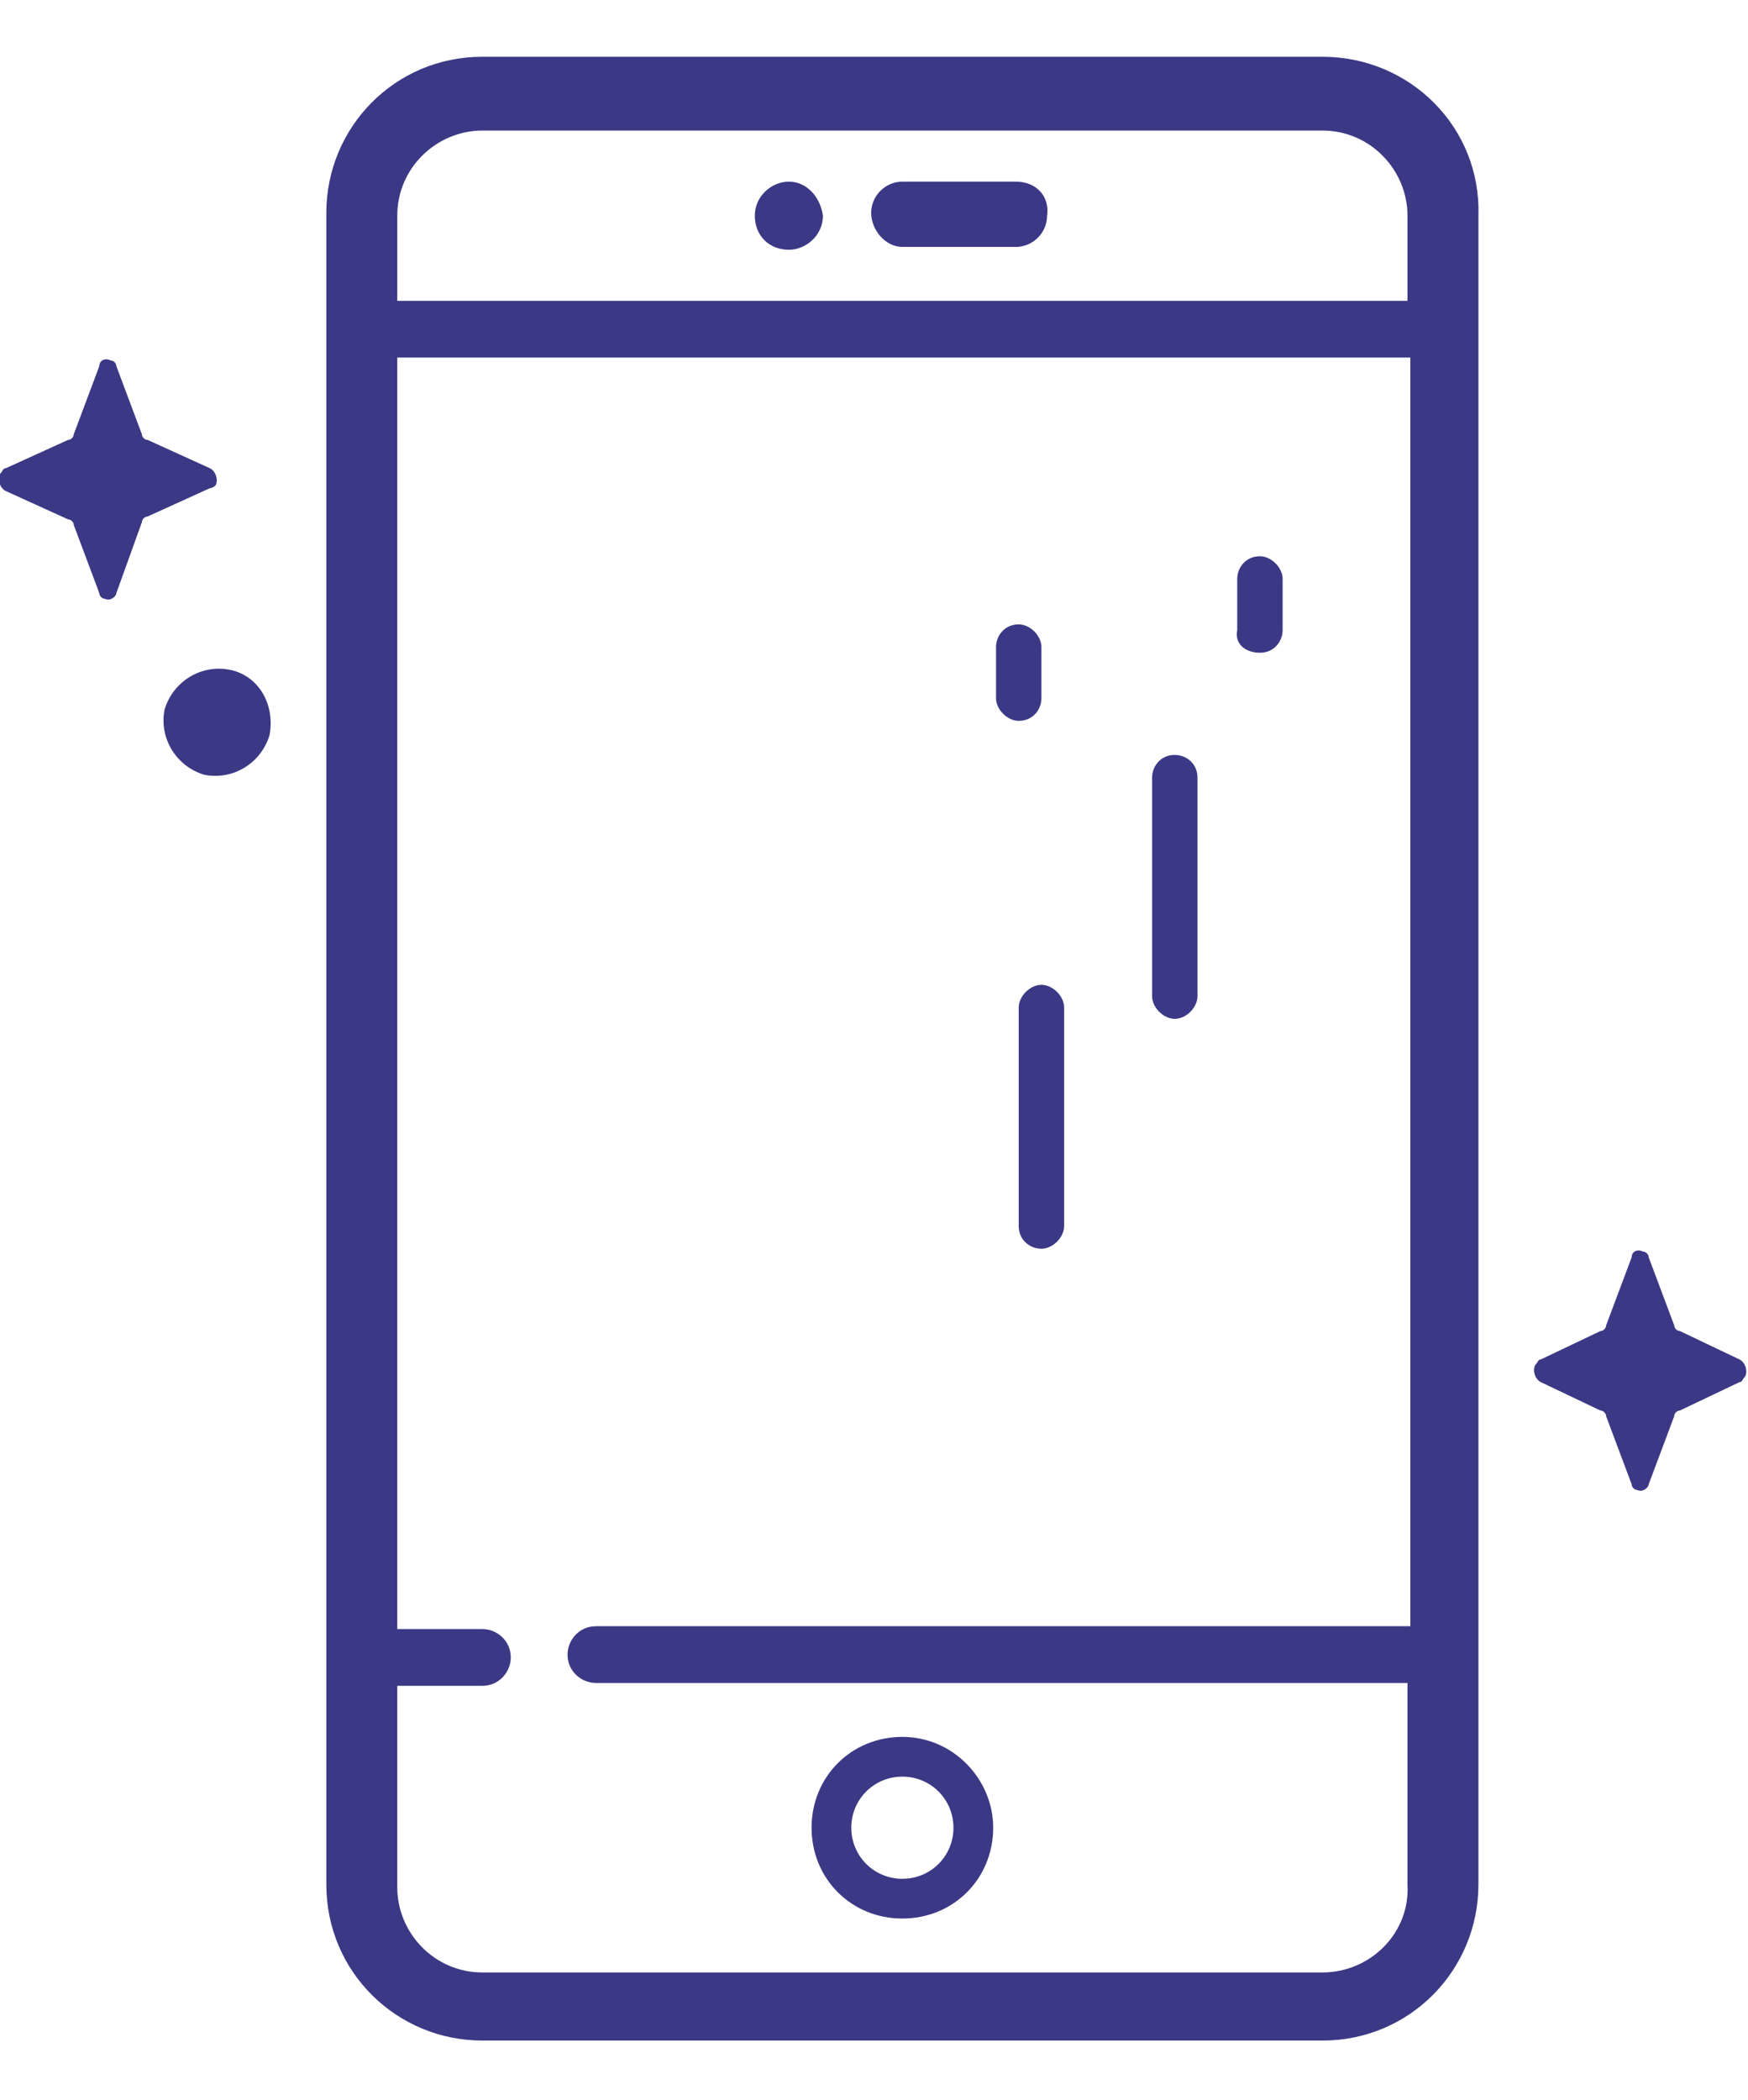
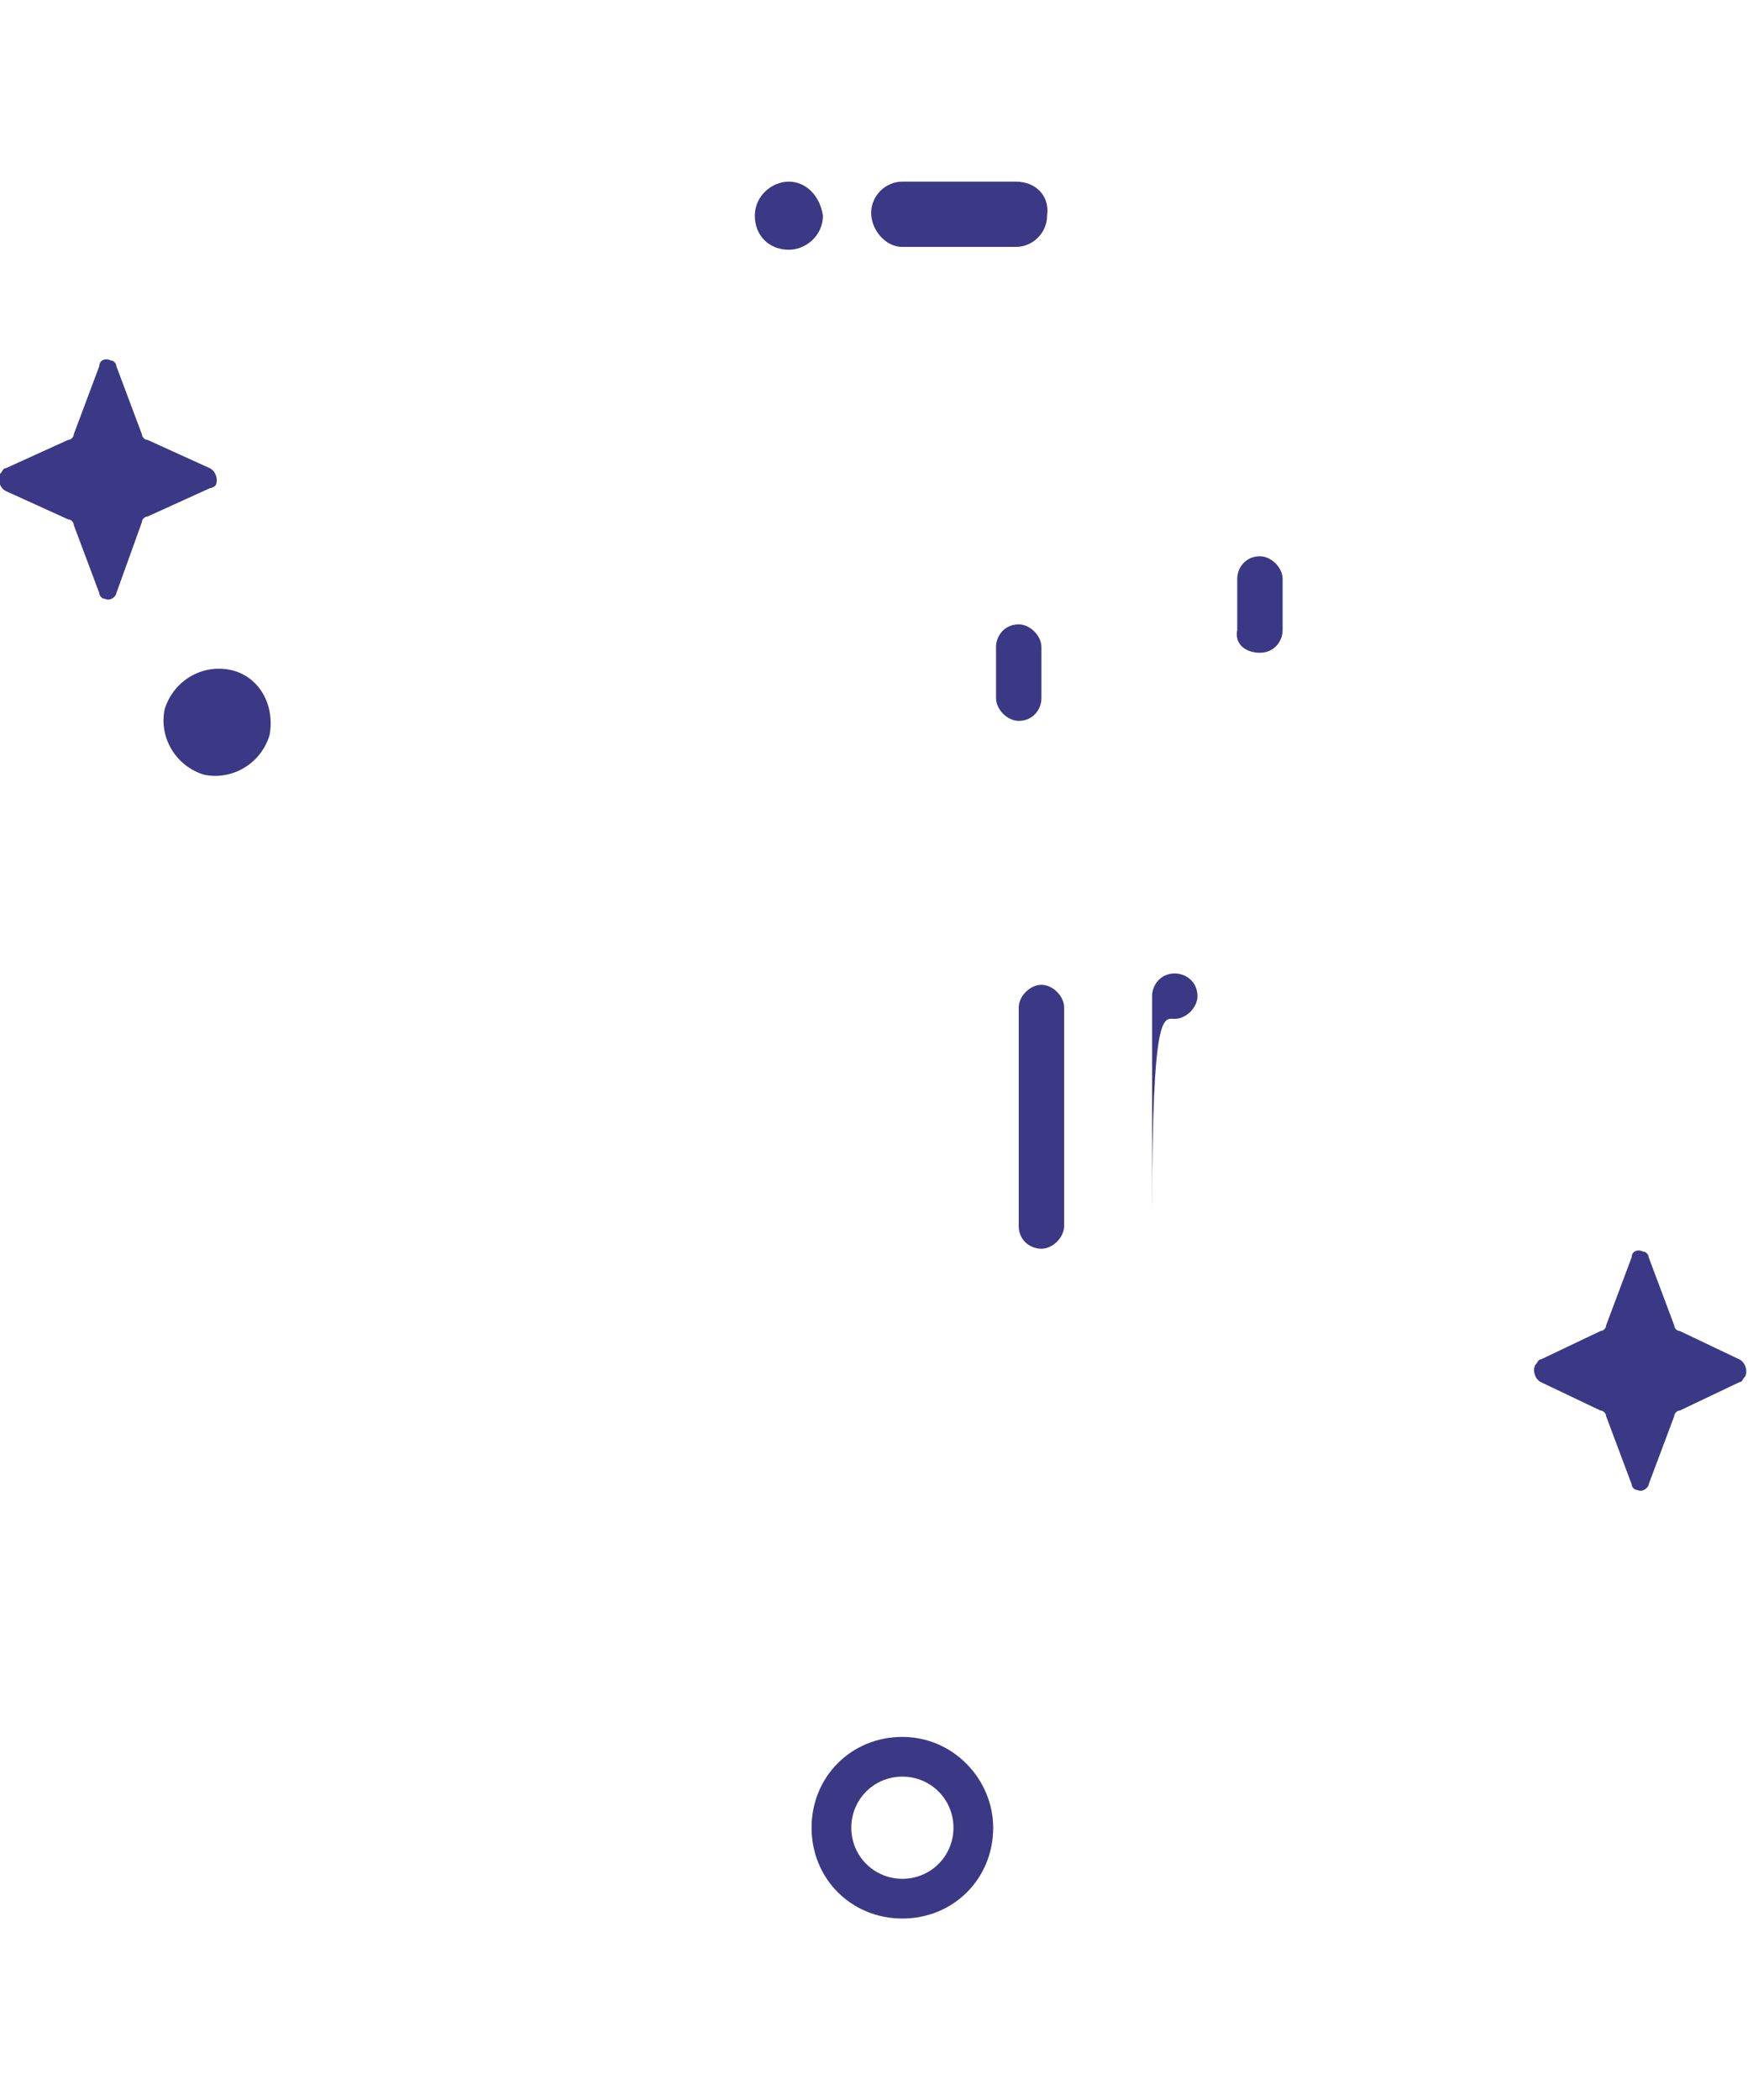
<svg xmlns="http://www.w3.org/2000/svg" version="1.1" id="Layer_1" x="0px" y="0px" viewBox="0 0 61.6 74" style="enable-background:new 0 0 61.6 74;" xml:space="preserve">
  <style type="text/css">
	.st0{fill:#3b3985;}
</style>
  <g>
    <path class="st0" d="M61.3,47.9l-2.1-1c-0.1,0-0.2-0.1-0.2-0.2l-0.9-2.4l0,0c0-0.1-0.1-0.2-0.2-0.2c-0.2-0.1-0.4,0-0.4,0.2   l-0.9,2.4c0,0.1-0.1,0.2-0.2,0.2l-2.1,1c-0.1,0-0.1,0.1-0.2,0.2c-0.1,0.2,0,0.5,0.2,0.6l2.1,1c0.1,0,0.2,0.1,0.2,0.2l0.9,2.4   c0,0.1,0.1,0.2,0.2,0.2c0.2,0.1,0.4-0.1,0.4-0.2l0.9-2.4c0-0.1,0.1-0.2,0.2-0.2l2.1-1c0.1,0,0.1-0.1,0.2-0.2   C61.6,48.3,61.5,48,61.3,47.9z" />
    <path class="st0" d="M7.6,17.1c0.1-0.2,0-0.5-0.2-0.6l-2.2-1c-0.1,0-0.2-0.1-0.2-0.2l-0.9-2.4l0,0c0-0.1-0.1-0.2-0.2-0.2   c-0.2-0.1-0.4,0-0.4,0.2l-0.9,2.4c0,0.1-0.1,0.2-0.2,0.2l-2.2,1c-0.1,0-0.1,0.1-0.2,0.2c-0.1,0.2,0,0.5,0.2,0.6l2.2,1   c0.1,0,0.2,0.1,0.2,0.2l0.9,2.4c0,0.1,0.1,0.2,0.2,0.2c0.2,0.1,0.4-0.1,0.4-0.2L5,18.4c0-0.1,0.1-0.2,0.2-0.2l2.2-1   C7.5,17.2,7.6,17.1,7.6,17.1z" />
    <path class="st0" d="M8.1,23.6c-1-0.2-2,0.4-2.3,1.4c0,0,0,0,0,0c-0.2,1,0.4,2,1.4,2.3c1,0.2,2-0.4,2.3-1.4   C9.7,24.8,9.1,23.8,8.1,23.6z" />
    <path class="st0" d="M35.8,6.4h-4c-0.6,0-1.1,0.5-1.1,1.1c0,0.6,0.5,1.2,1.1,1.2h4v0c0.6,0,1.1-0.5,1.1-1.1   C37,6.9,36.5,6.4,35.8,6.4z" />
-     <path class="st0" d="M46.6,2H17c-3.1,0-5.5,2.5-5.5,5.5v58.9c0,3.1,2.5,5.5,5.5,5.5h29.6l0,0c3.1,0,5.5-2.5,5.5-5.5V7.6   C52.2,4.5,49.7,2,46.6,2z M46.6,69.5H17c-1.7,0-3-1.4-3-3v-7.1h3c0.6,0,1-0.5,1-1c0-0.6-0.5-1-1-1h-3V12.6h35.7v44.7l0,0H21   c-0.6,0-1,0.5-1,1c0,0.6,0.5,1,1,1h28.6v7.1C49.7,68.1,48.3,69.5,46.6,69.5z M49.7,10.6H14v-3c0-1.7,1.4-3,3-3h29.6   c1.7,0,3,1.4,3,3V10.6z" />
    <path class="st0" d="M27.8,6.4c-0.6,0-1.2,0.5-1.2,1.2s0.5,1.2,1.2,1.2v0c0.6,0,1.2-0.5,1.2-1.2C28.9,6.9,28.4,6.4,27.8,6.4z" />
    <path class="st0" d="M31.8,61.2c-1.8,0-3.2,1.4-3.2,3.2c0,1.8,1.4,3.2,3.2,3.2v0c1.8,0,3.2-1.4,3.2-3.2   C35,62.7,33.6,61.2,31.8,61.2z M31.8,66.2L31.8,66.2c-1,0-1.8-0.8-1.8-1.8s0.8-1.8,1.8-1.8s1.8,0.8,1.8,1.8   C33.6,65.4,32.8,66.2,31.8,66.2z" />
    <path class="st0" d="M44.4,23c0.5,0,0.8-0.4,0.8-0.8v-1.8c0-0.4-0.4-0.8-0.8-0.8l0,0c-0.5,0-0.8,0.4-0.8,0.8v1.8   C43.5,22.7,43.9,23,44.4,23z" />
-     <path class="st0" d="M41.4,35.9c0.4,0,0.8-0.4,0.8-0.8v-7.7c0-0.5-0.4-0.8-0.8-0.8c0,0,0,0,0,0v0c-0.5,0-0.8,0.4-0.8,0.8v7.7   C40.6,35.5,41,35.9,41.4,35.9z" />
+     <path class="st0" d="M41.4,35.9c0.4,0,0.8-0.4,0.8-0.8c0-0.5-0.4-0.8-0.8-0.8c0,0,0,0,0,0v0c-0.5,0-0.8,0.4-0.8,0.8v7.7   C40.6,35.5,41,35.9,41.4,35.9z" />
    <path class="st0" d="M35.9,35.5v7.7c0,0.5,0.4,0.8,0.8,0.8c0.4,0,0.8-0.4,0.8-0.8v-7.7c0-0.4-0.4-0.8-0.8-0.8l0,0   C36.3,34.7,35.9,35.1,35.9,35.5z" />
    <path class="st0" d="M35.9,25.4c0.5,0,0.8-0.4,0.8-0.8v-1.8c0-0.4-0.4-0.8-0.8-0.8l0,0c-0.5,0-0.8,0.4-0.8,0.8v1.8   C35.1,25,35.5,25.4,35.9,25.4z" />
  </g>
</svg>